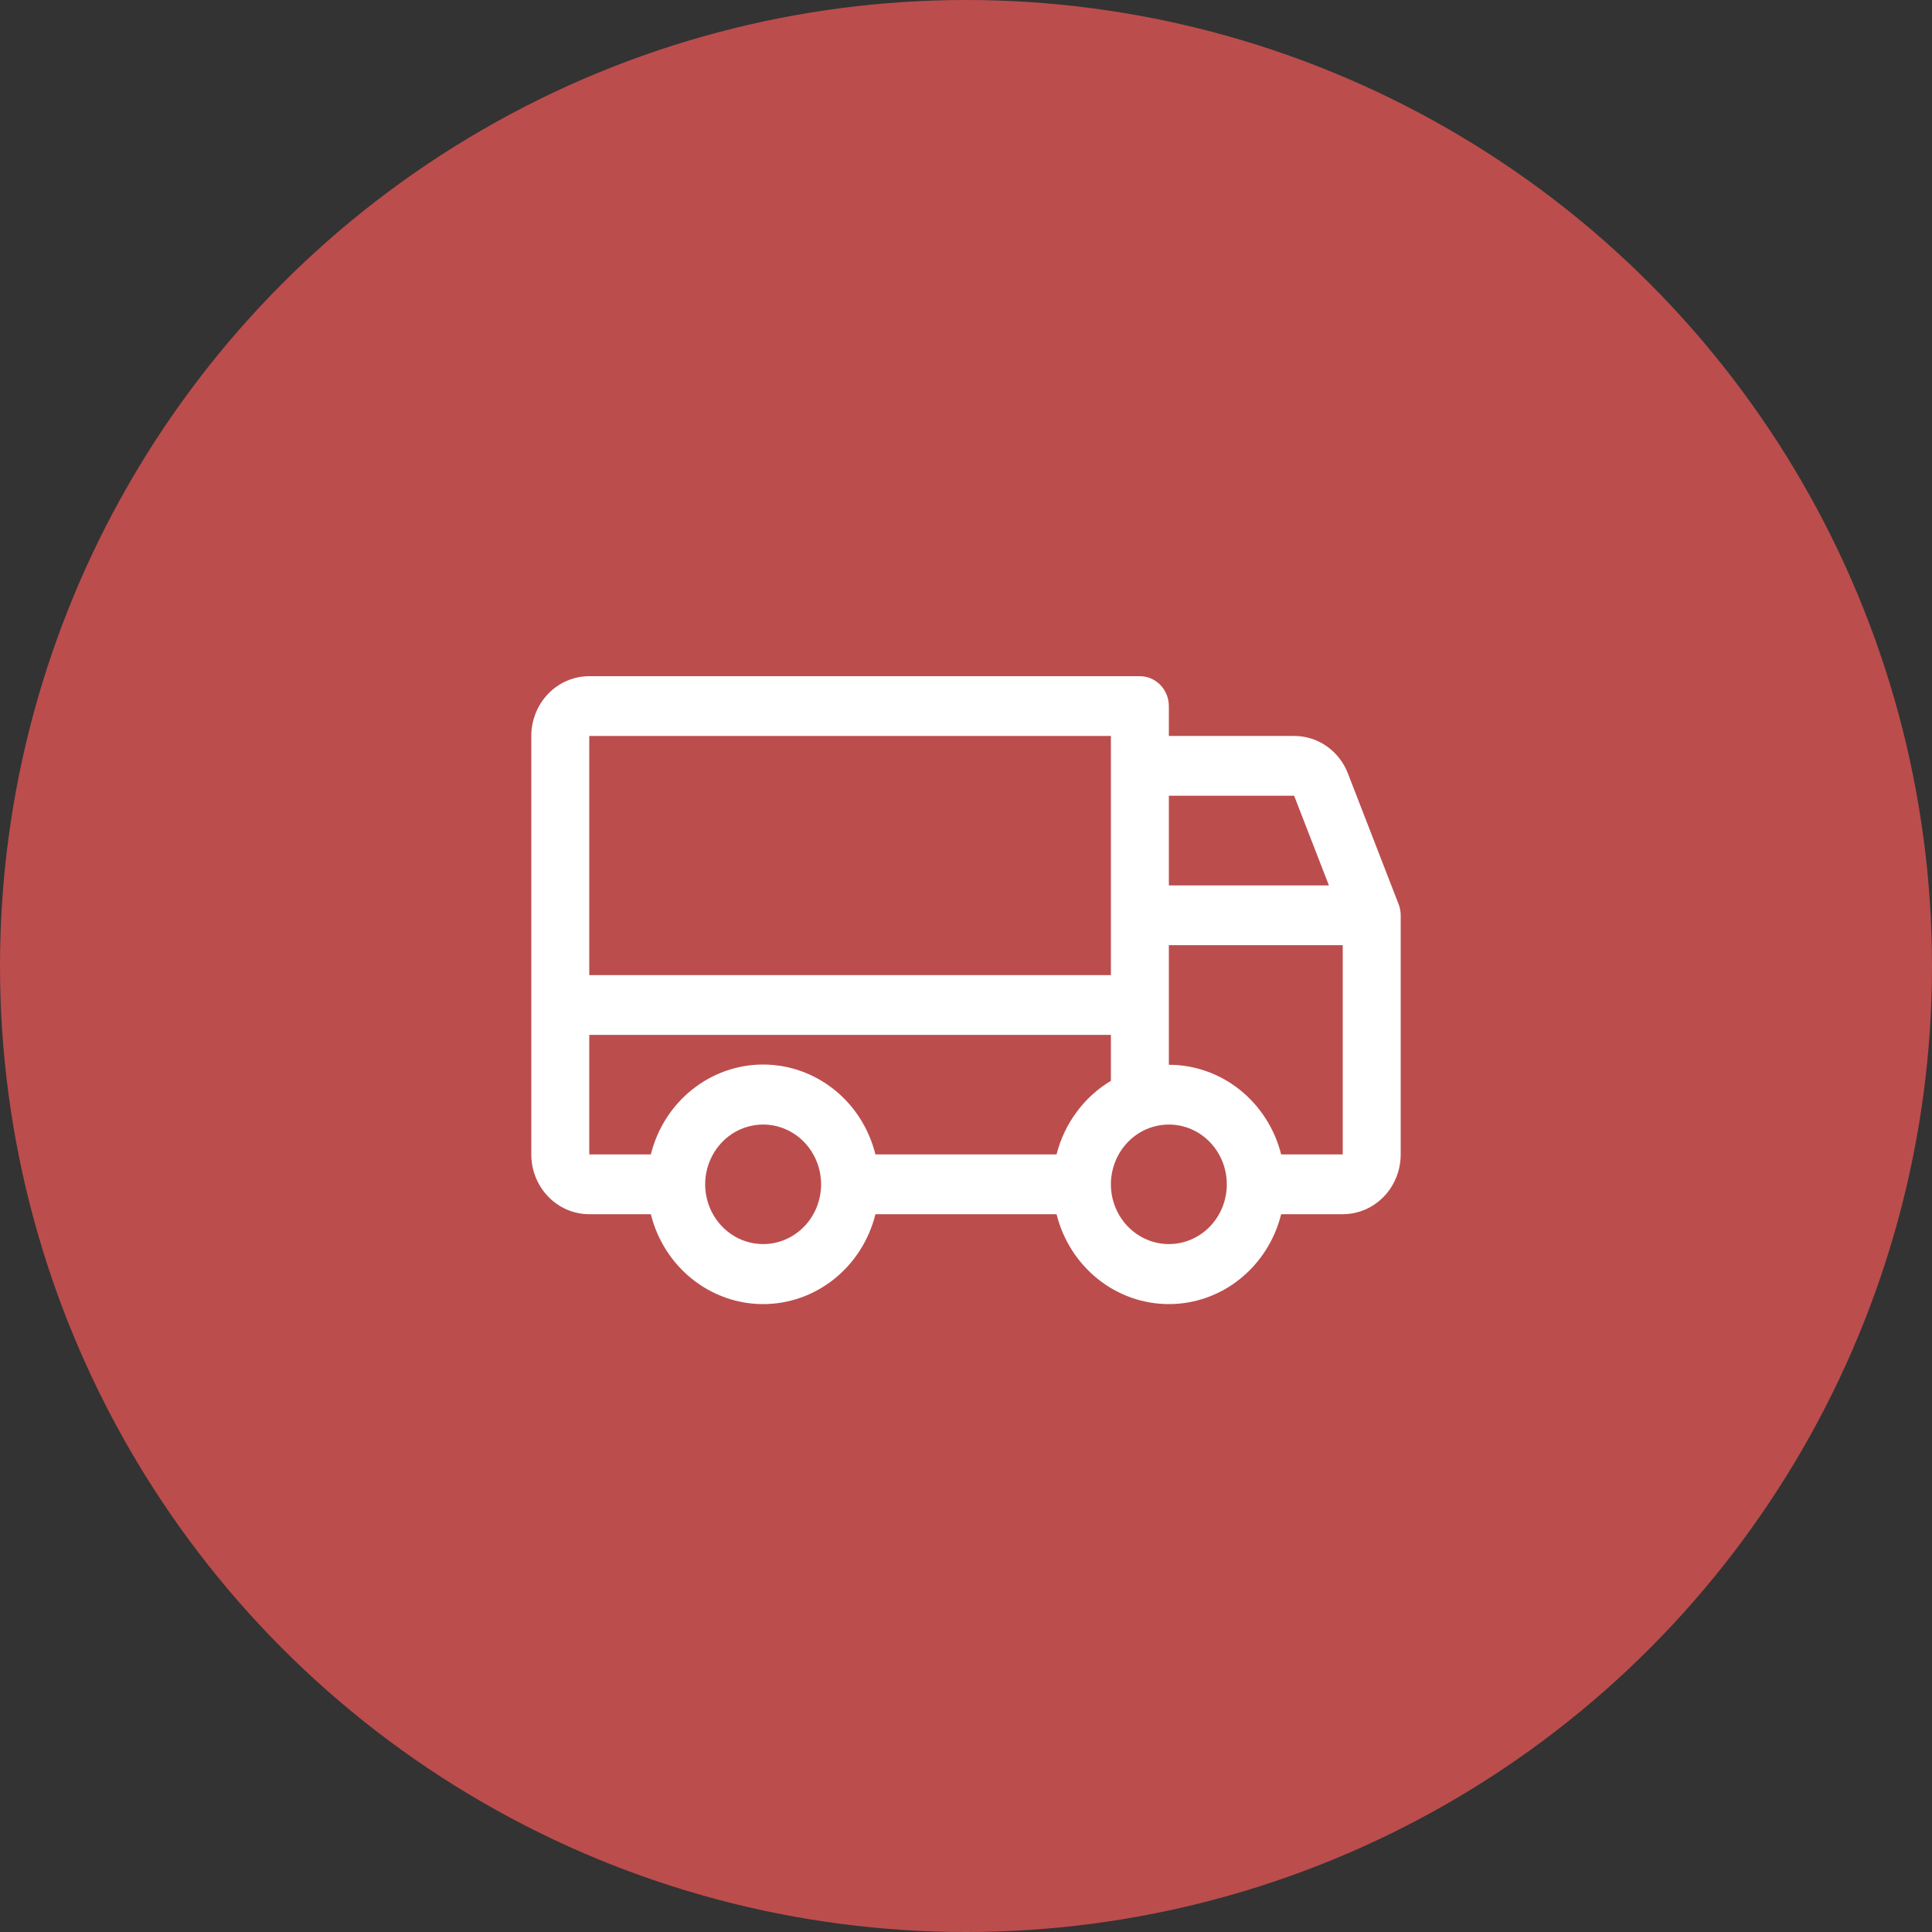
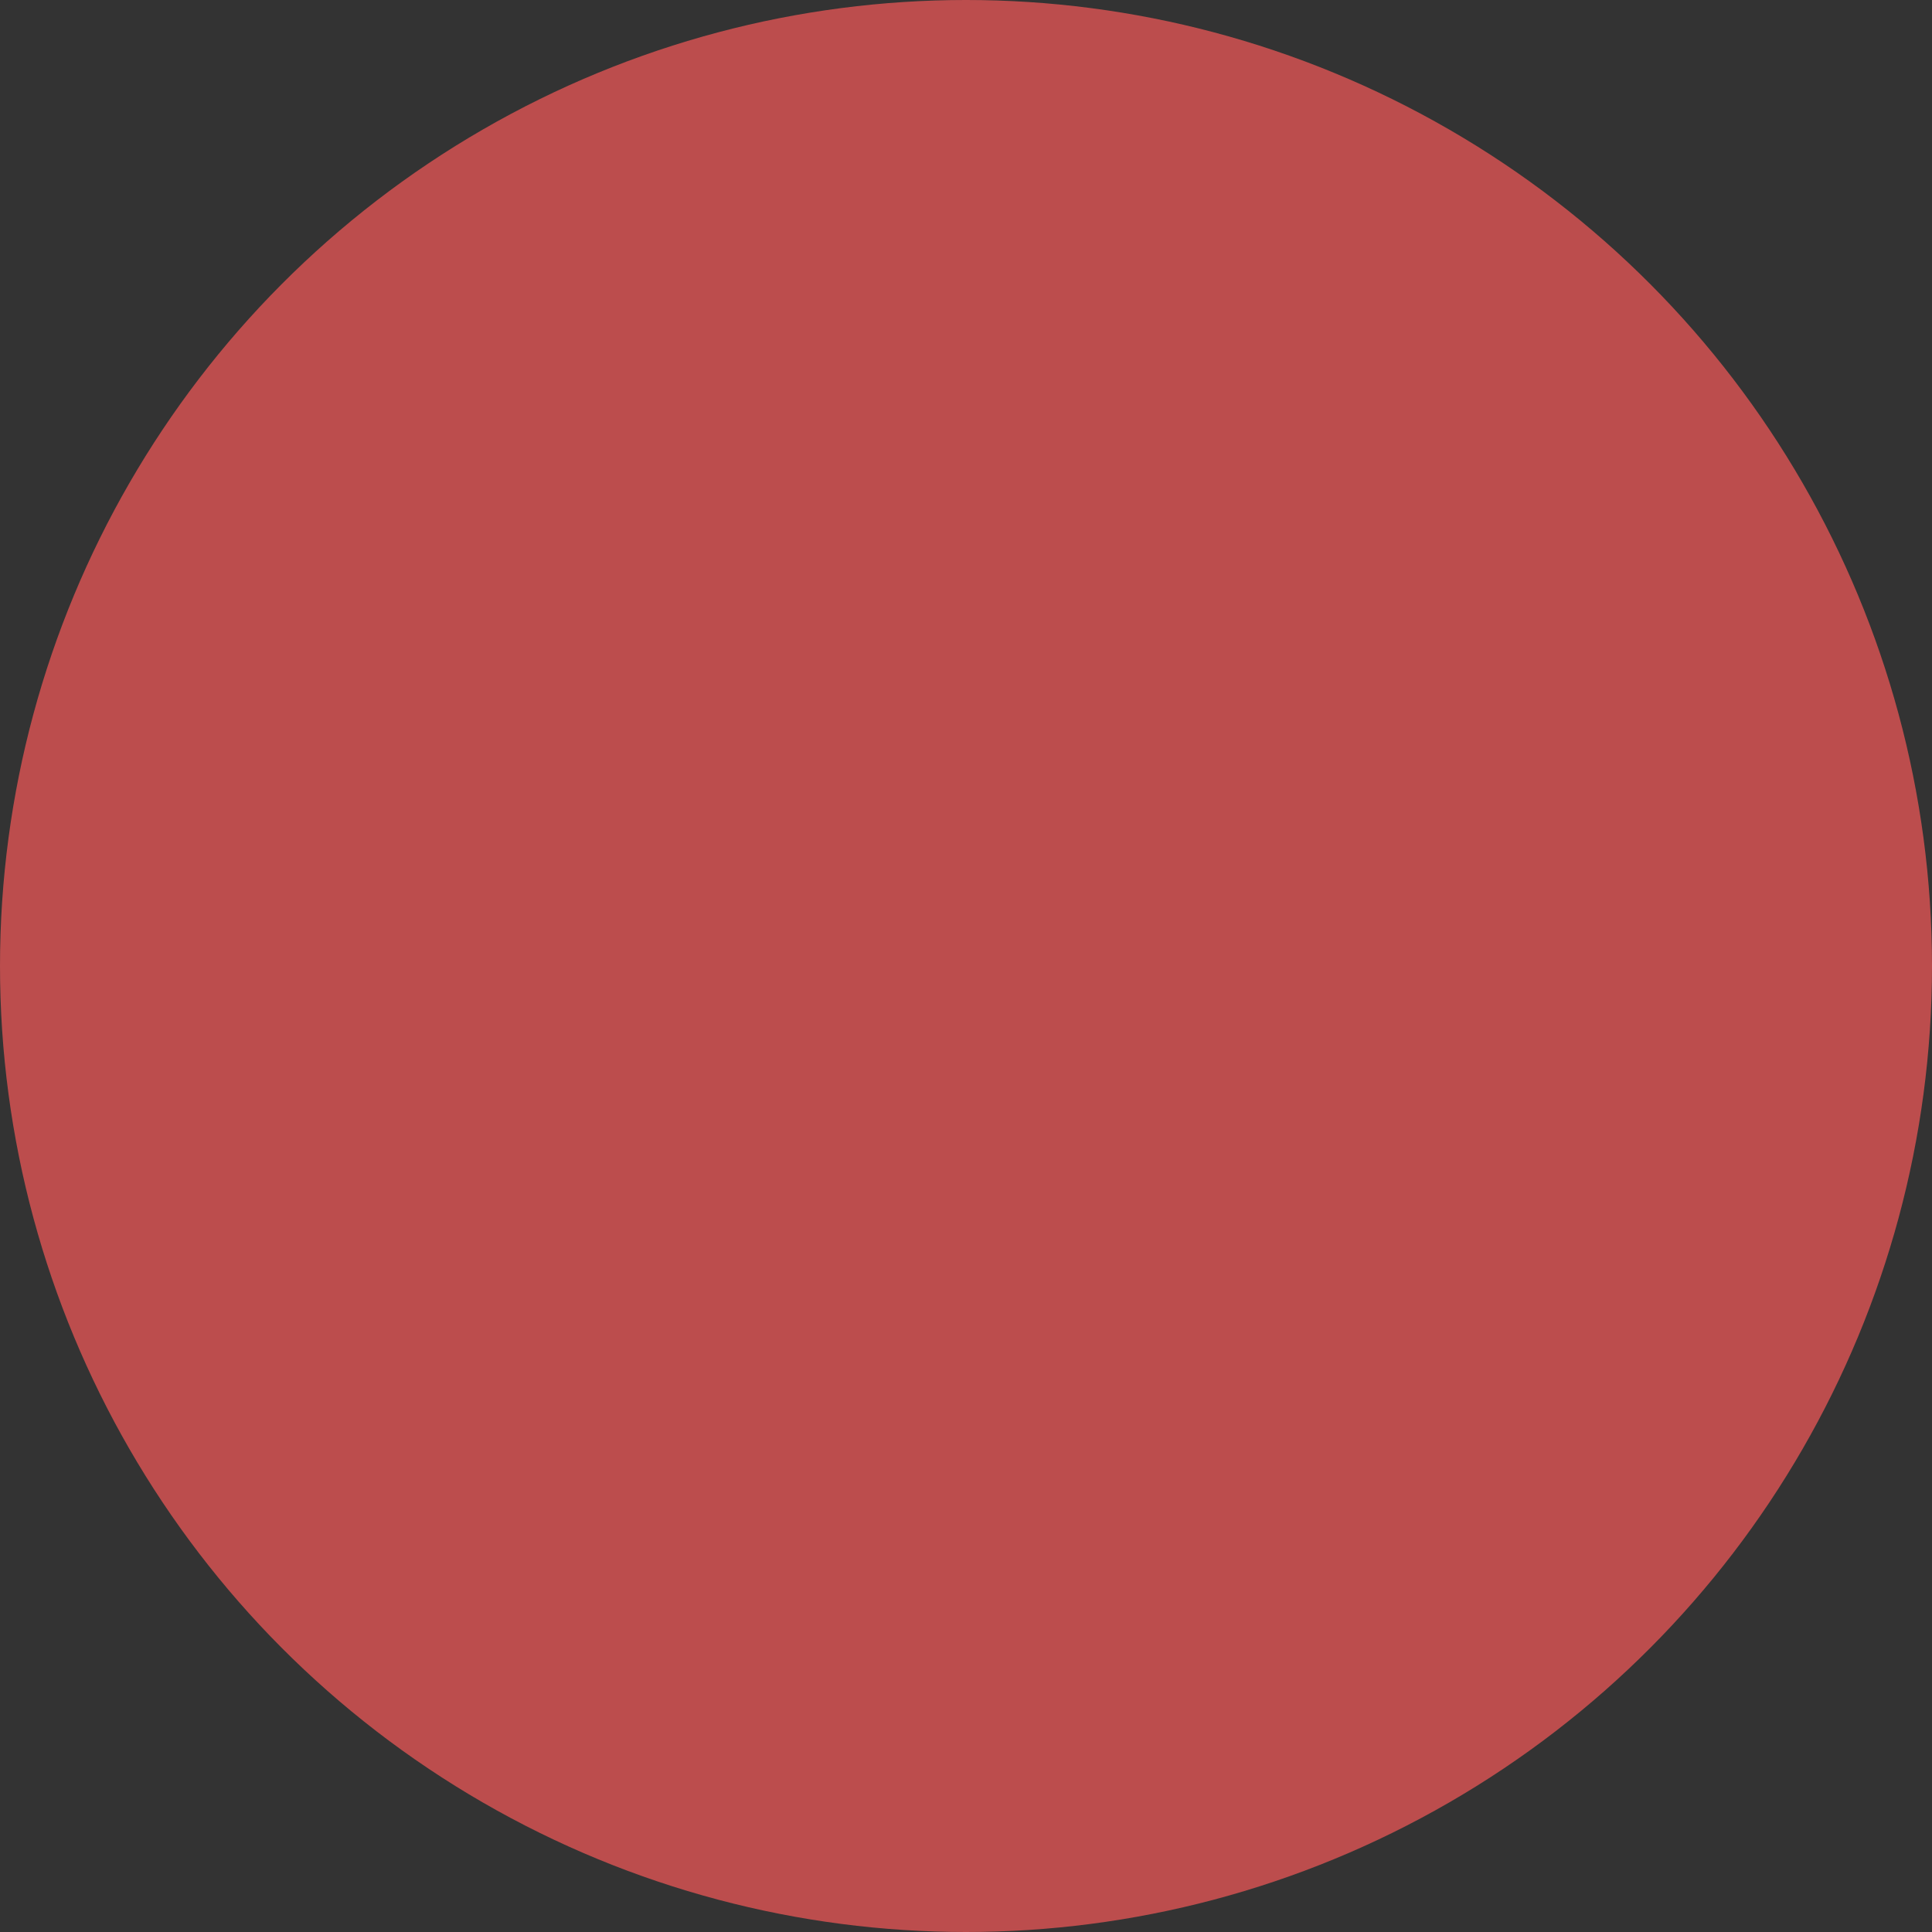
<svg xmlns="http://www.w3.org/2000/svg" width="32" height="32" viewBox="0 0 32 32" fill="none">
  <rect x="0" y="0" width="32" height="32" fill="#333333" stroke="none" />
  <circle cx="16" cy="16" r="16" fill="#BC4D4D" />
-   <path d="M23.165 14.975L22.325 12.809C22.254 12.626 22.131 12.469 21.972 12.358C21.813 12.248 21.626 12.189 21.435 12.19H19.36V11.695C19.36 11.564 19.309 11.438 19.219 11.345C19.129 11.252 19.007 11.2 18.88 11.2H9.76C9.505 11.2 9.261 11.304 9.081 11.49C8.901 11.676 8.8 11.928 8.8 12.19V19.121C8.8 19.383 8.901 19.635 9.081 19.821C9.261 20.007 9.505 20.111 9.76 20.111H10.78C10.886 20.537 11.126 20.914 11.463 21.184C11.8 21.454 12.214 21.6 12.64 21.6C13.066 21.6 13.48 21.454 13.817 21.184C14.154 20.914 14.394 20.537 14.5 20.111H17.5C17.606 20.537 17.846 20.914 18.183 21.184C18.52 21.454 18.934 21.6 19.36 21.6C19.786 21.6 20.201 21.454 20.537 21.184C20.874 20.914 21.114 20.537 21.22 20.111H22.24C22.495 20.111 22.739 20.007 22.919 19.821C23.099 19.635 23.2 19.383 23.2 19.121V15.16C23.2 15.097 23.188 15.034 23.165 14.975ZM19.36 13.18H21.435L22.011 14.665H19.36V13.18ZM9.76 12.19H18.4V16.151H9.76V12.19ZM12.64 20.606C12.45 20.606 12.264 20.548 12.107 20.439C11.949 20.33 11.826 20.176 11.753 19.995C11.68 19.814 11.661 19.615 11.698 19.423C11.736 19.231 11.827 19.054 11.961 18.916C12.095 18.777 12.267 18.683 12.453 18.645C12.639 18.607 12.832 18.626 13.007 18.701C13.183 18.776 13.333 18.903 13.438 19.066C13.544 19.229 13.6 19.42 13.6 19.616C13.6 19.878 13.499 20.13 13.319 20.316C13.139 20.502 12.895 20.606 12.64 20.606ZM17.5 19.121H14.5C14.394 18.695 14.154 18.317 13.817 18.048C13.48 17.778 13.066 17.632 12.64 17.632C12.214 17.632 11.8 17.778 11.463 18.048C11.126 18.317 10.886 18.695 10.78 19.121H9.76V17.141H18.4V17.902C18.179 18.034 17.986 18.209 17.832 18.419C17.677 18.628 17.564 18.866 17.5 19.121ZM19.36 20.606C19.17 20.606 18.985 20.548 18.827 20.439C18.669 20.33 18.546 20.176 18.473 19.995C18.4 19.814 18.381 19.615 18.418 19.423C18.456 19.231 18.547 19.054 18.681 18.916C18.815 18.777 18.986 18.683 19.173 18.645C19.359 18.607 19.552 18.626 19.727 18.701C19.903 18.776 20.053 18.903 20.158 19.066C20.264 19.229 20.32 19.42 20.32 19.616C20.32 19.878 20.219 20.13 20.039 20.316C19.859 20.502 19.615 20.606 19.36 20.606ZM22.24 19.121H21.22C21.113 18.696 20.872 18.32 20.536 18.051C20.199 17.782 19.786 17.636 19.36 17.636V15.655H22.24V19.121Z" fill="white" />
</svg>